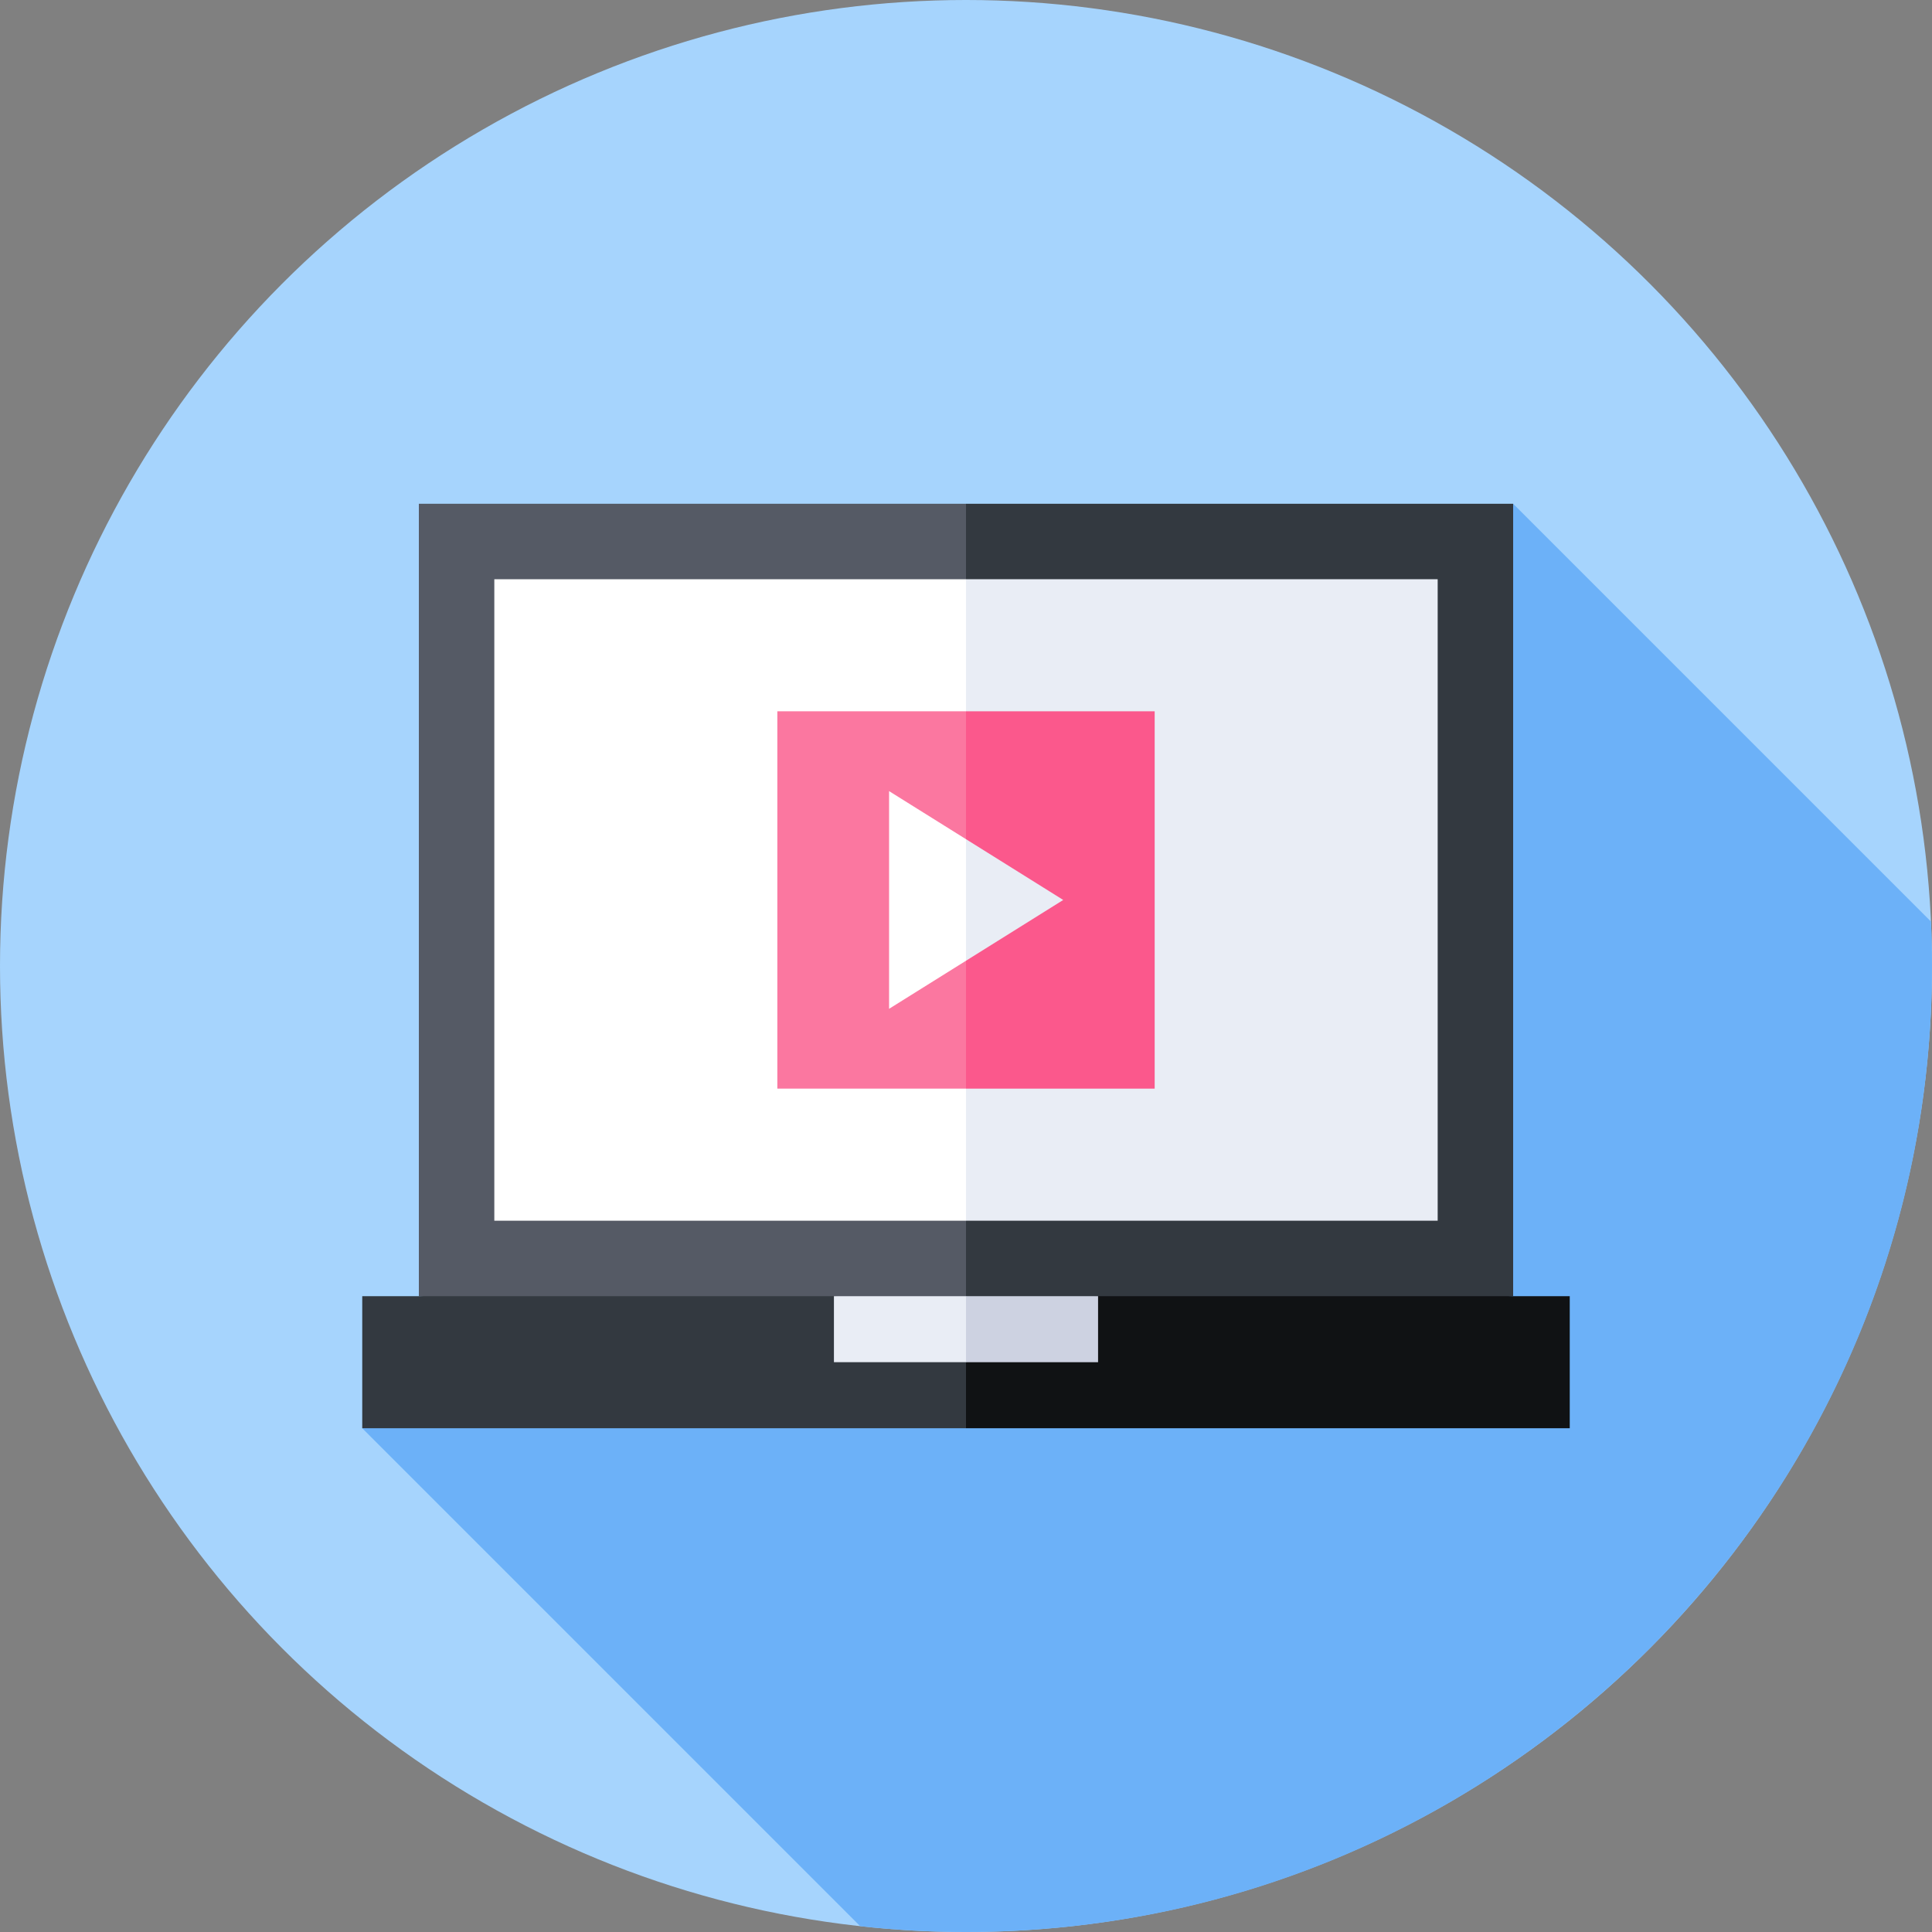
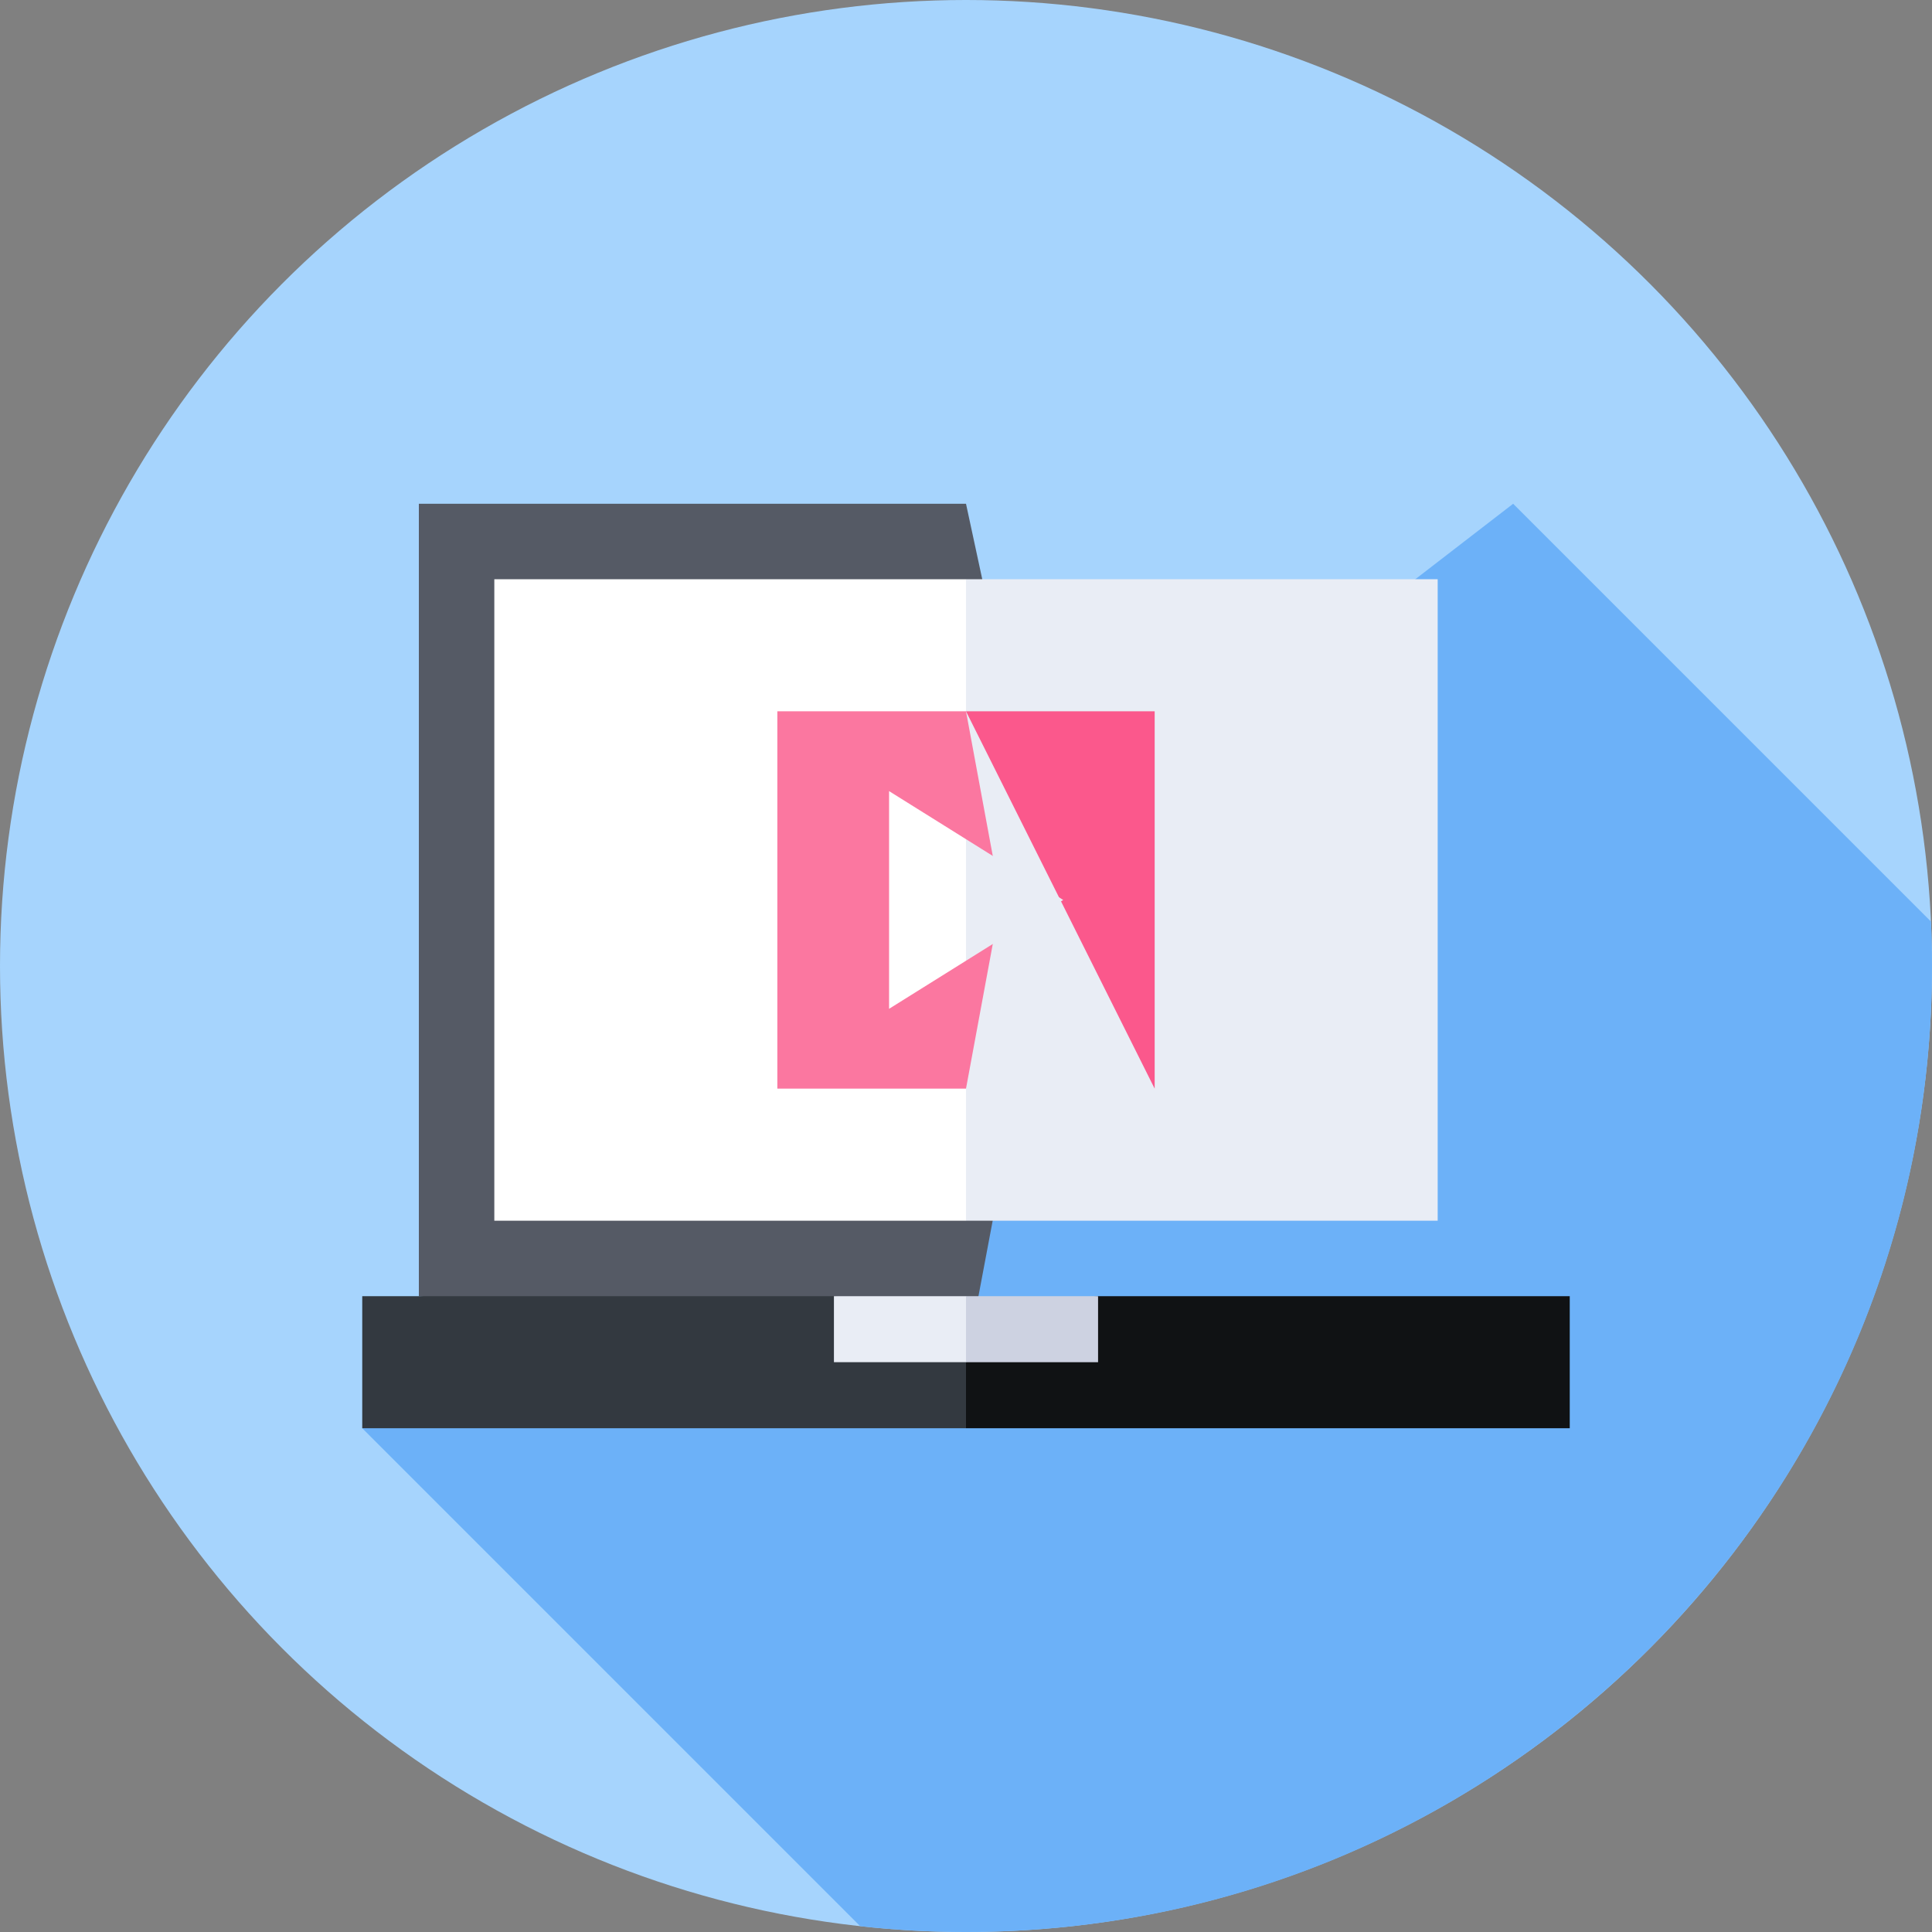
<svg xmlns="http://www.w3.org/2000/svg" id="Capa_1" height="512" viewBox="0 0 512 512" width="512">
  <rect x="0" y="0" width="512" height="512" fill="#808080" stroke="none" />
  <g>
    <circle cx="256" cy="256" fill="#a6d4fd" r="256" />
    <path d="m324.971 192.147-28-28-200.971 214.353 131.966 131.966c9.208 1.003 18.559 1.534 28.034 1.534 141.385 0 256-114.615 256-256 0-3.949-.103-7.875-.28-11.78l-110.72-110.72z" fill="#6cb1f8" />
    <path d="m111 133.5v210l145 17.5 22.882-121.332-22.882-106.168z" fill="#555a65" />
-     <path d="m401 133.5h-145v227.5l145-17.5z" fill="#333940" />
    <path d="m131 153.5v170h125l15.748-85-15.748-85z" fill="#fff" />
    <path d="m256 153.5h125v170h-125z" fill="#e9edf5" />
    <path d="m96 343.5v35h160l7.588-17.5-7.588-12.941-35-4.559z" fill="#333940" />
    <path d="m416 343.5v35h-160v-30.441l35-4.559z" fill="#101214" />
    <path d="m221 343.5v17.5h35l4.409-8.75-4.409-8.75z" fill="#e9edf5" />
    <path d="m256 343.5h35v17.5h-35z" fill="#cdd2e1" />
    <path d="m206 188.5v100h50l9.255-50-9.255-50z" fill="#fb77a0" />
-     <path d="m256 188.5h50v100h-50z" fill="#fb588c" />
+     <path d="m256 188.5h50v100z" fill="#fb588c" />
    <path d="m235.615 209.654v57.692l20.385-12.74 4.319-16.106-4.319-16.106z" fill="#fff" />
    <path d="m256 222.394v32.212l25.769-16.106z" fill="#e9edf5" />
  </g>
</svg>